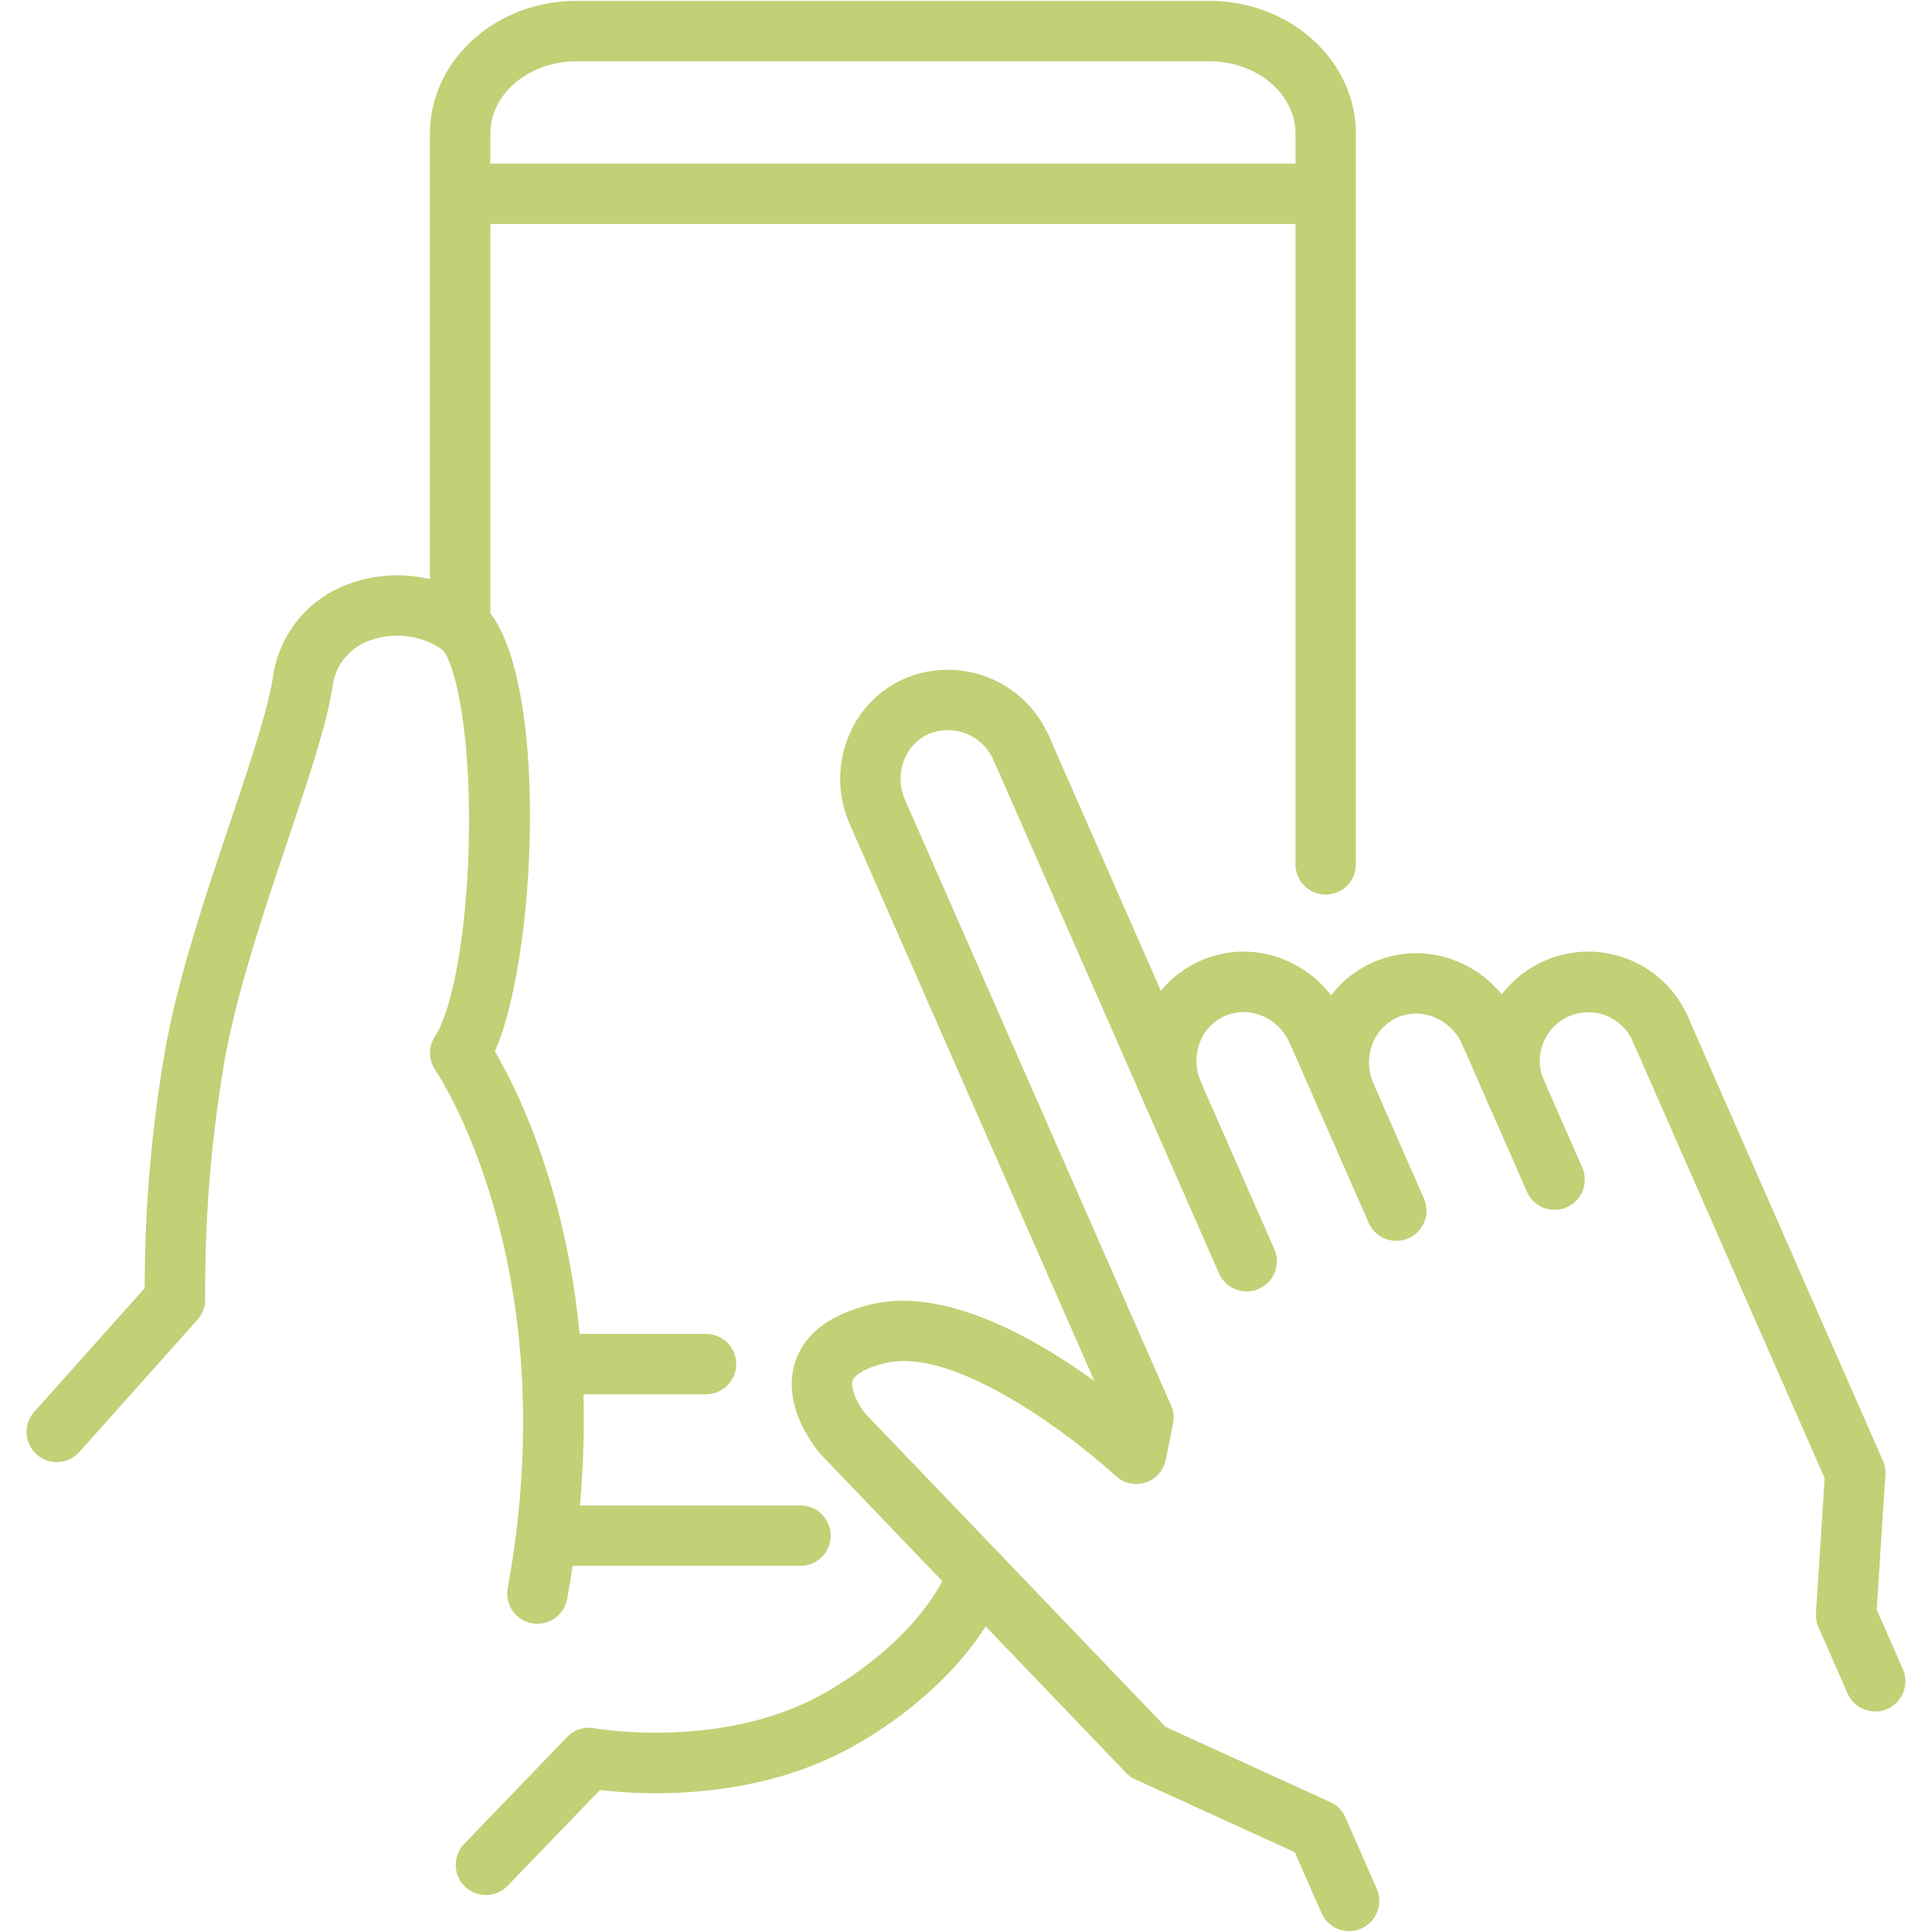
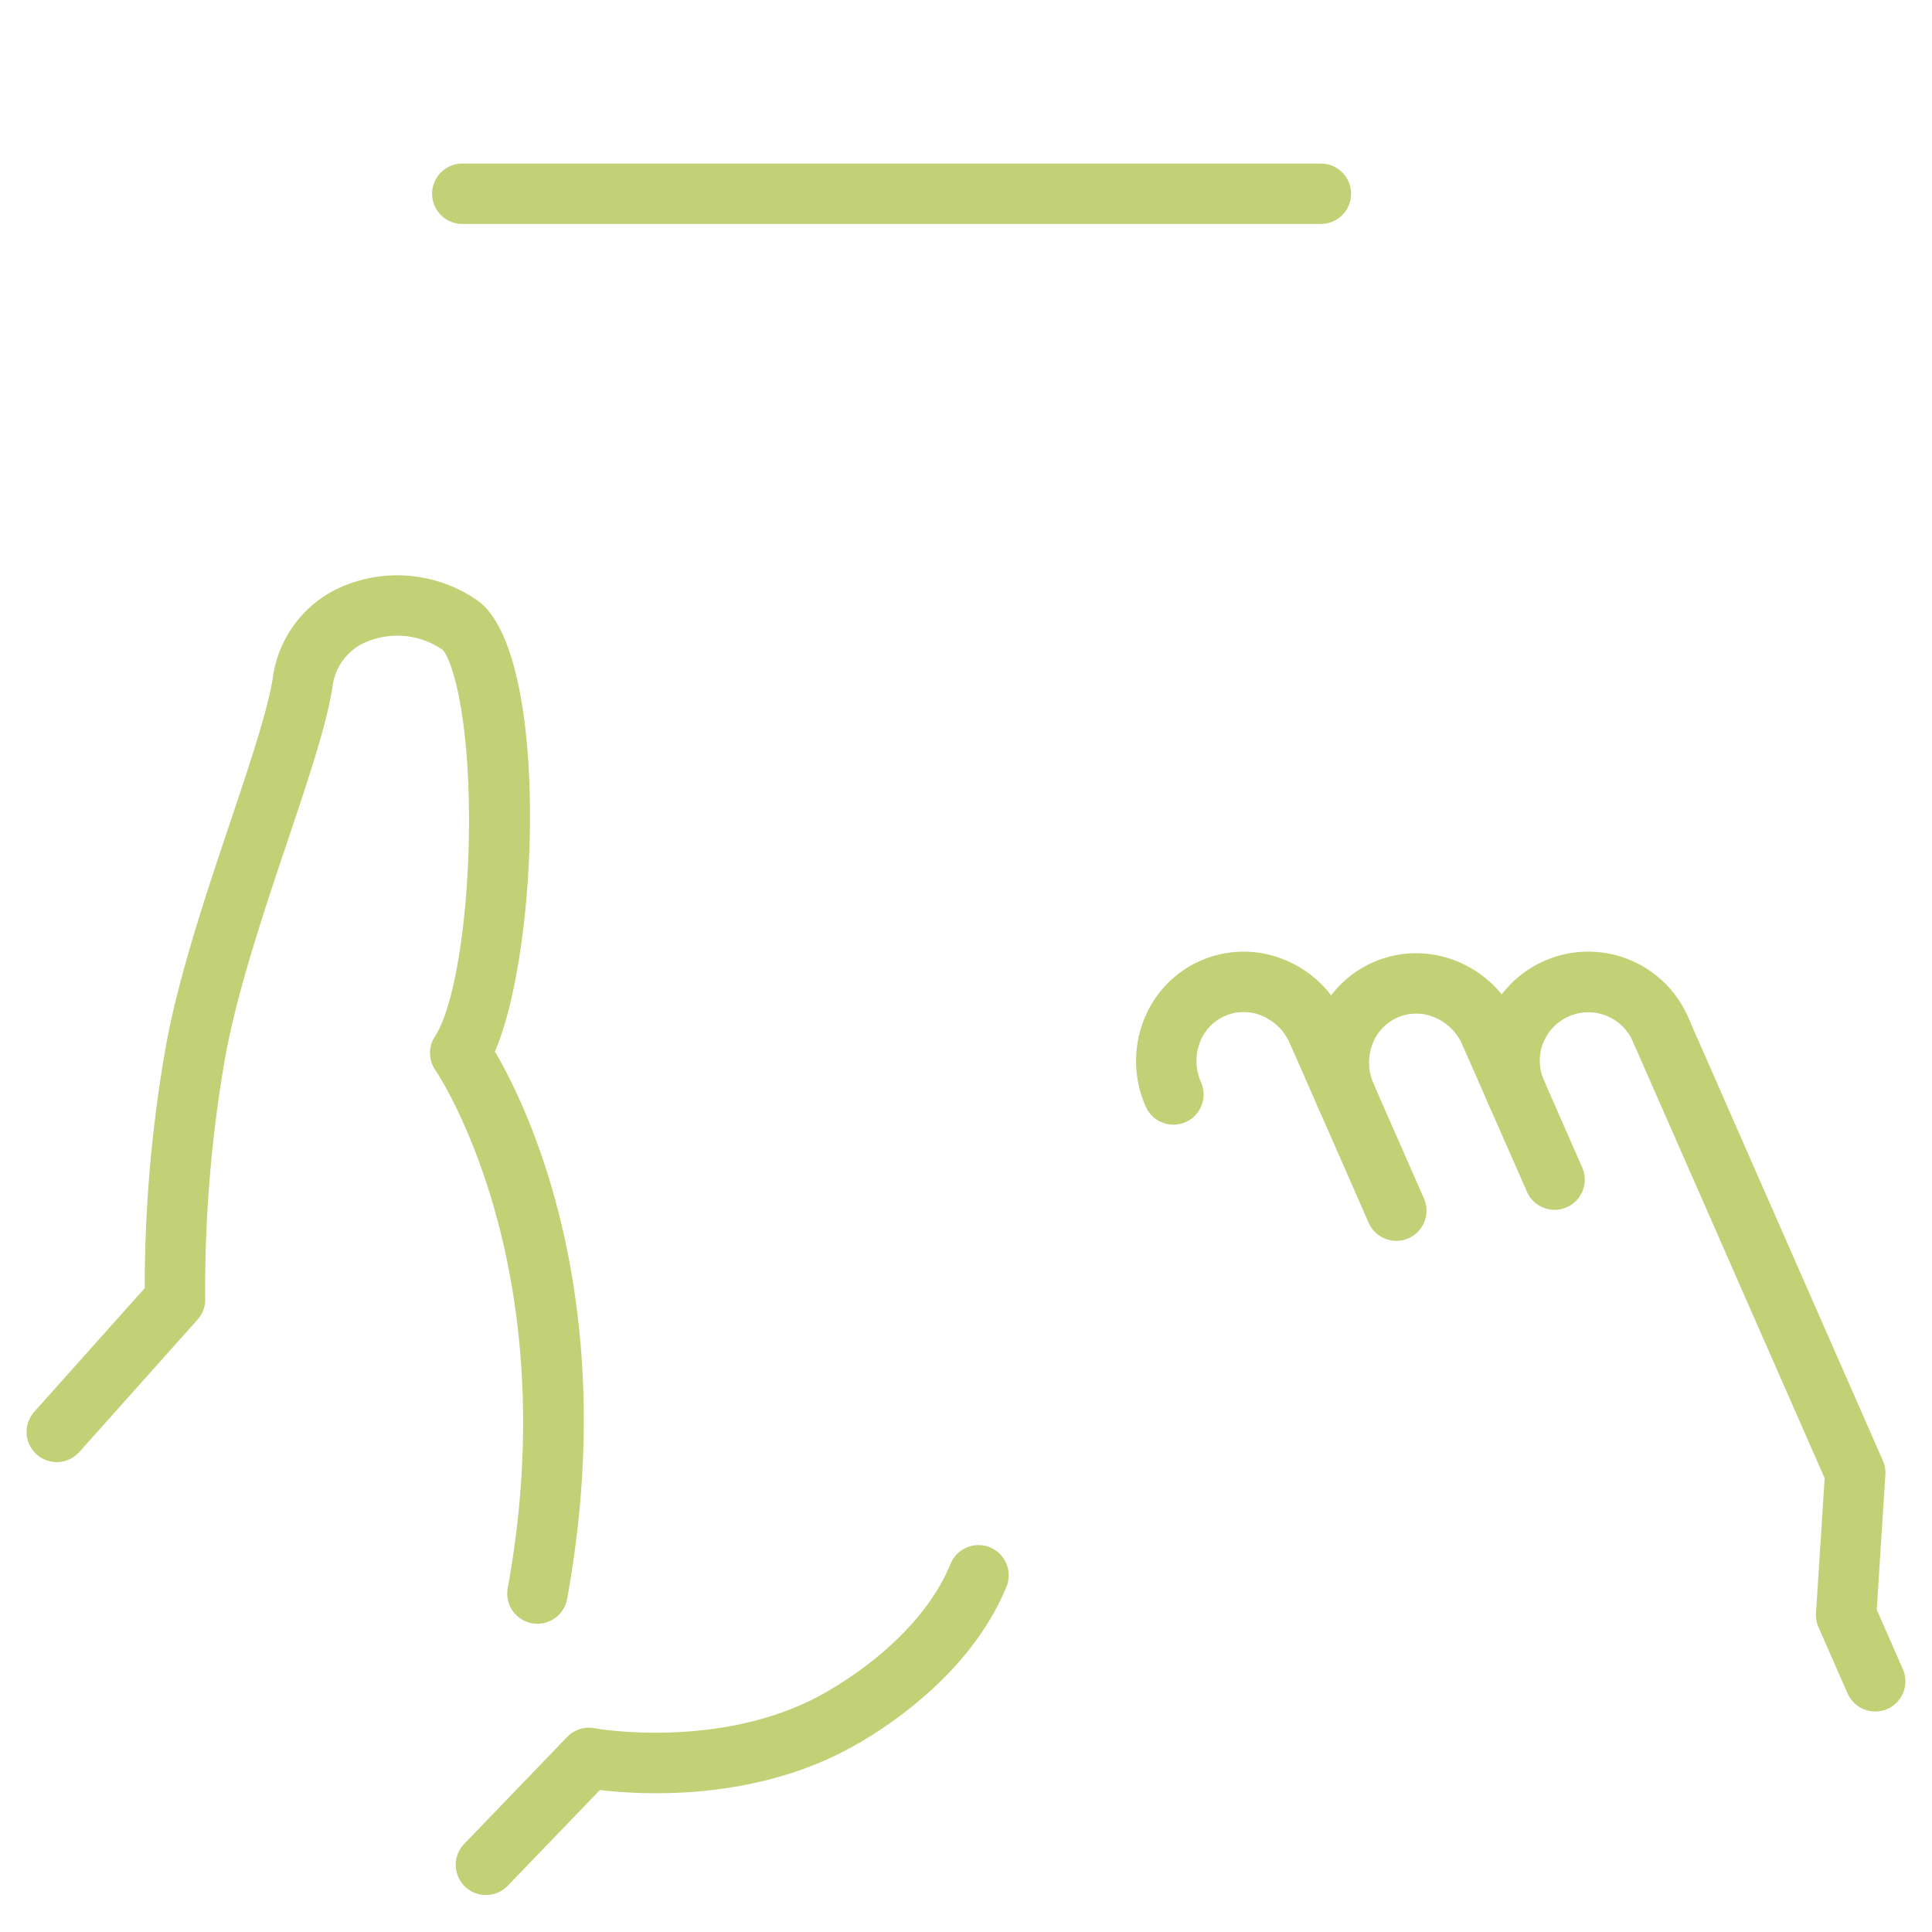
<svg xmlns="http://www.w3.org/2000/svg" fill="#C2D076" id="Layer_1" data-name="Layer 1" viewBox="0 0 256 256" width="512" height="512">
  <path d="M71.215,215.155a4,4,0,0,1-3.94-4.719c7.832-42.887-9.4-68.372-9.579-68.624a4.015,4.015,0,0,1-.066-4.477c2.561-3.918,4.416-15.276,4.511-27.622.116-15.27-2.375-22.627-3.53-23.639A10.582,10.582,0,0,0,48.681,85a7.355,7.355,0,0,0-4.61,5.935c-.778,5.062-3.188,12.234-5.978,20.54-3.078,9.163-6.568,19.548-8.211,28.386a177.97,177.97,0,0,0-2.689,32.232,4,4,0,0,1-1.015,2.761L10.508,192.4a4,4,0,1,1-5.967-5.329l14.636-16.386a184.2,184.2,0,0,1,2.84-32.284c1.747-9.39,5.331-20.058,8.493-29.471,2.561-7.625,4.98-14.826,5.655-19.209a15.375,15.375,0,0,1,9.427-12.1,18.6,18.6,0,0,1,17.727,1.985c9.464,6.835,8.189,46.059,2.258,59.724,4.276,7.283,16.812,32.877,9.568,72.542A4,4,0,0,1,71.215,215.155Z" />
  <path d="M64.388,251.1a4,4,0,0,1-2.881-6.775l13.644-14.168A4,4,0,0,1,78.77,229c.147.028,15.7,2.785,28.959-3.844.2-.1,13.562-6.608,18.228-17.945a4,4,0,0,1,7.4,3.045c-5.857,14.232-21.459,21.777-22.121,22.091-12.606,6.3-26.455,5.471-31.744,4.838l-12.221,12.69A3.99,3.99,0,0,1,64.388,251.1Z" />
-   <path d="M175.661,118.532a4,4,0,0,1-4-4v-96.8c0-5.3-5.111-9.607-11.394-9.607h-83.9c-6.284,0-11.4,4.31-11.4,9.607V82.85a4,4,0,0,1-8,0V17.729c0-9.708,8.7-17.607,19.4-17.607h83.9c10.694,0,19.394,7.9,19.394,17.607v96.8A4,4,0,0,1,175.661,118.532Z" />
-   <path d="M106.063,207.485H73.8a4,4,0,0,1,0-8h32.268a4,4,0,0,1,0,8Z" />
  <path d="M175.028,29.673H61.258a4,4,0,0,1,0-8h113.77a4,4,0,0,1,0,8Z" />
-   <path d="M93.553,184.747H74.683a4,4,0,1,1,0-8h18.87a4,4,0,0,1,0,8Z" />
-   <path d="M178.769,255.879a4,4,0,0,1-3.665-2.392l-3.542-8.064-21.128-9.642a4.036,4.036,0,0,1-1.227-.871l-40.348-42.092q-.064-.068-.126-.138c-.545-.624-5.264-6.266-3.379-12.162,1.209-3.786,4.615-6.373,10.12-7.689,9.744-2.329,21.675,4.472,29.541,10.167l-32.4-73.751a14.877,14.877,0,0,1-.359-11.207,14.155,14.155,0,0,1,7.623-8.129,14.624,14.624,0,0,1,19.153,7.731,4,4,0,0,1-7.324,3.218,6.622,6.622,0,0,0-8.612-3.625,6.228,6.228,0,0,0-3.338,3.584,6.915,6.915,0,0,0,.181,5.21l35.233,80.207a4,4,0,0,1,.26,2.4l-.962,4.79a4,4,0,0,1-6.64,2.148c-5.32-4.916-21.179-17.2-30.5-14.958-2.875.687-4.136,1.658-4.357,2.337-.355,1.087.791,3.274,1.746,4.426l39.73,41.448,21.819,9.957a4,4,0,0,1,2,2.031l4.157,9.46a4,4,0,0,1-3.66,5.61Z" />
-   <path d="M165.188,171.117a4,4,0,0,1-3.665-2.392l-29.812-67.867a4,4,0,0,1,7.324-3.218l29.813,67.867a4,4,0,0,1-3.66,5.61Z" />
  <path d="M155.483,149.026a4,4,0,0,1-3.664-2.391,14.877,14.877,0,0,1-.359-11.207,14.186,14.186,0,0,1,18.766-8.244,14.879,14.879,0,0,1,8.009,7.846,4,4,0,1,1-7.324,3.217,6.914,6.914,0,0,0-3.714-3.658,6.187,6.187,0,0,0-8.235,3.618,6.908,6.908,0,0,0,.182,5.209,4,4,0,0,1-3.661,5.61Z" />
  <path d="M185.02,164.416a4,4,0,0,1-3.665-2.393l-10.444-23.775a4,4,0,0,1,7.324-3.218l10.445,23.776a4,4,0,0,1-3.66,5.61Z" />
  <path d="M178.353,149.236a4,4,0,0,1-3.665-2.391,14.877,14.877,0,0,1-.359-11.207,14.184,14.184,0,0,1,18.766-8.244,14.876,14.876,0,0,1,8.009,7.846,4,4,0,1,1-7.324,3.217,6.914,6.914,0,0,0-3.714-3.658,6.185,6.185,0,0,0-8.235,3.618,6.908,6.908,0,0,0,.182,5.209,4,4,0,0,1-3.66,5.61Z" />
  <path d="M205.992,160.307a4,4,0,0,1-3.664-2.392l-8.548-19.457a4,4,0,0,1,7.324-3.218l8.548,19.457a4,4,0,0,1-3.66,5.61Z" />
  <path d="M201.059,149.076a4,4,0,0,1-3.664-2.392,14.431,14.431,0,1,1,26.417-11.6,4,4,0,1,1-7.325,3.219,6.436,6.436,0,1,0-11.768,5.169,4,4,0,0,1-3.66,5.609Z" />
  <path d="M248.478,226.778a4,4,0,0,1-3.665-2.392l-3.854-8.775a4,4,0,0,1-.33-1.865l1.147-17.877L216.487,138.3a4,4,0,0,1,7.325-3.217l25.681,58.463a4,4,0,0,1,.33,1.866l-1.147,17.877,3.462,7.882a4,4,0,0,1-3.66,5.61Z" />
</svg>